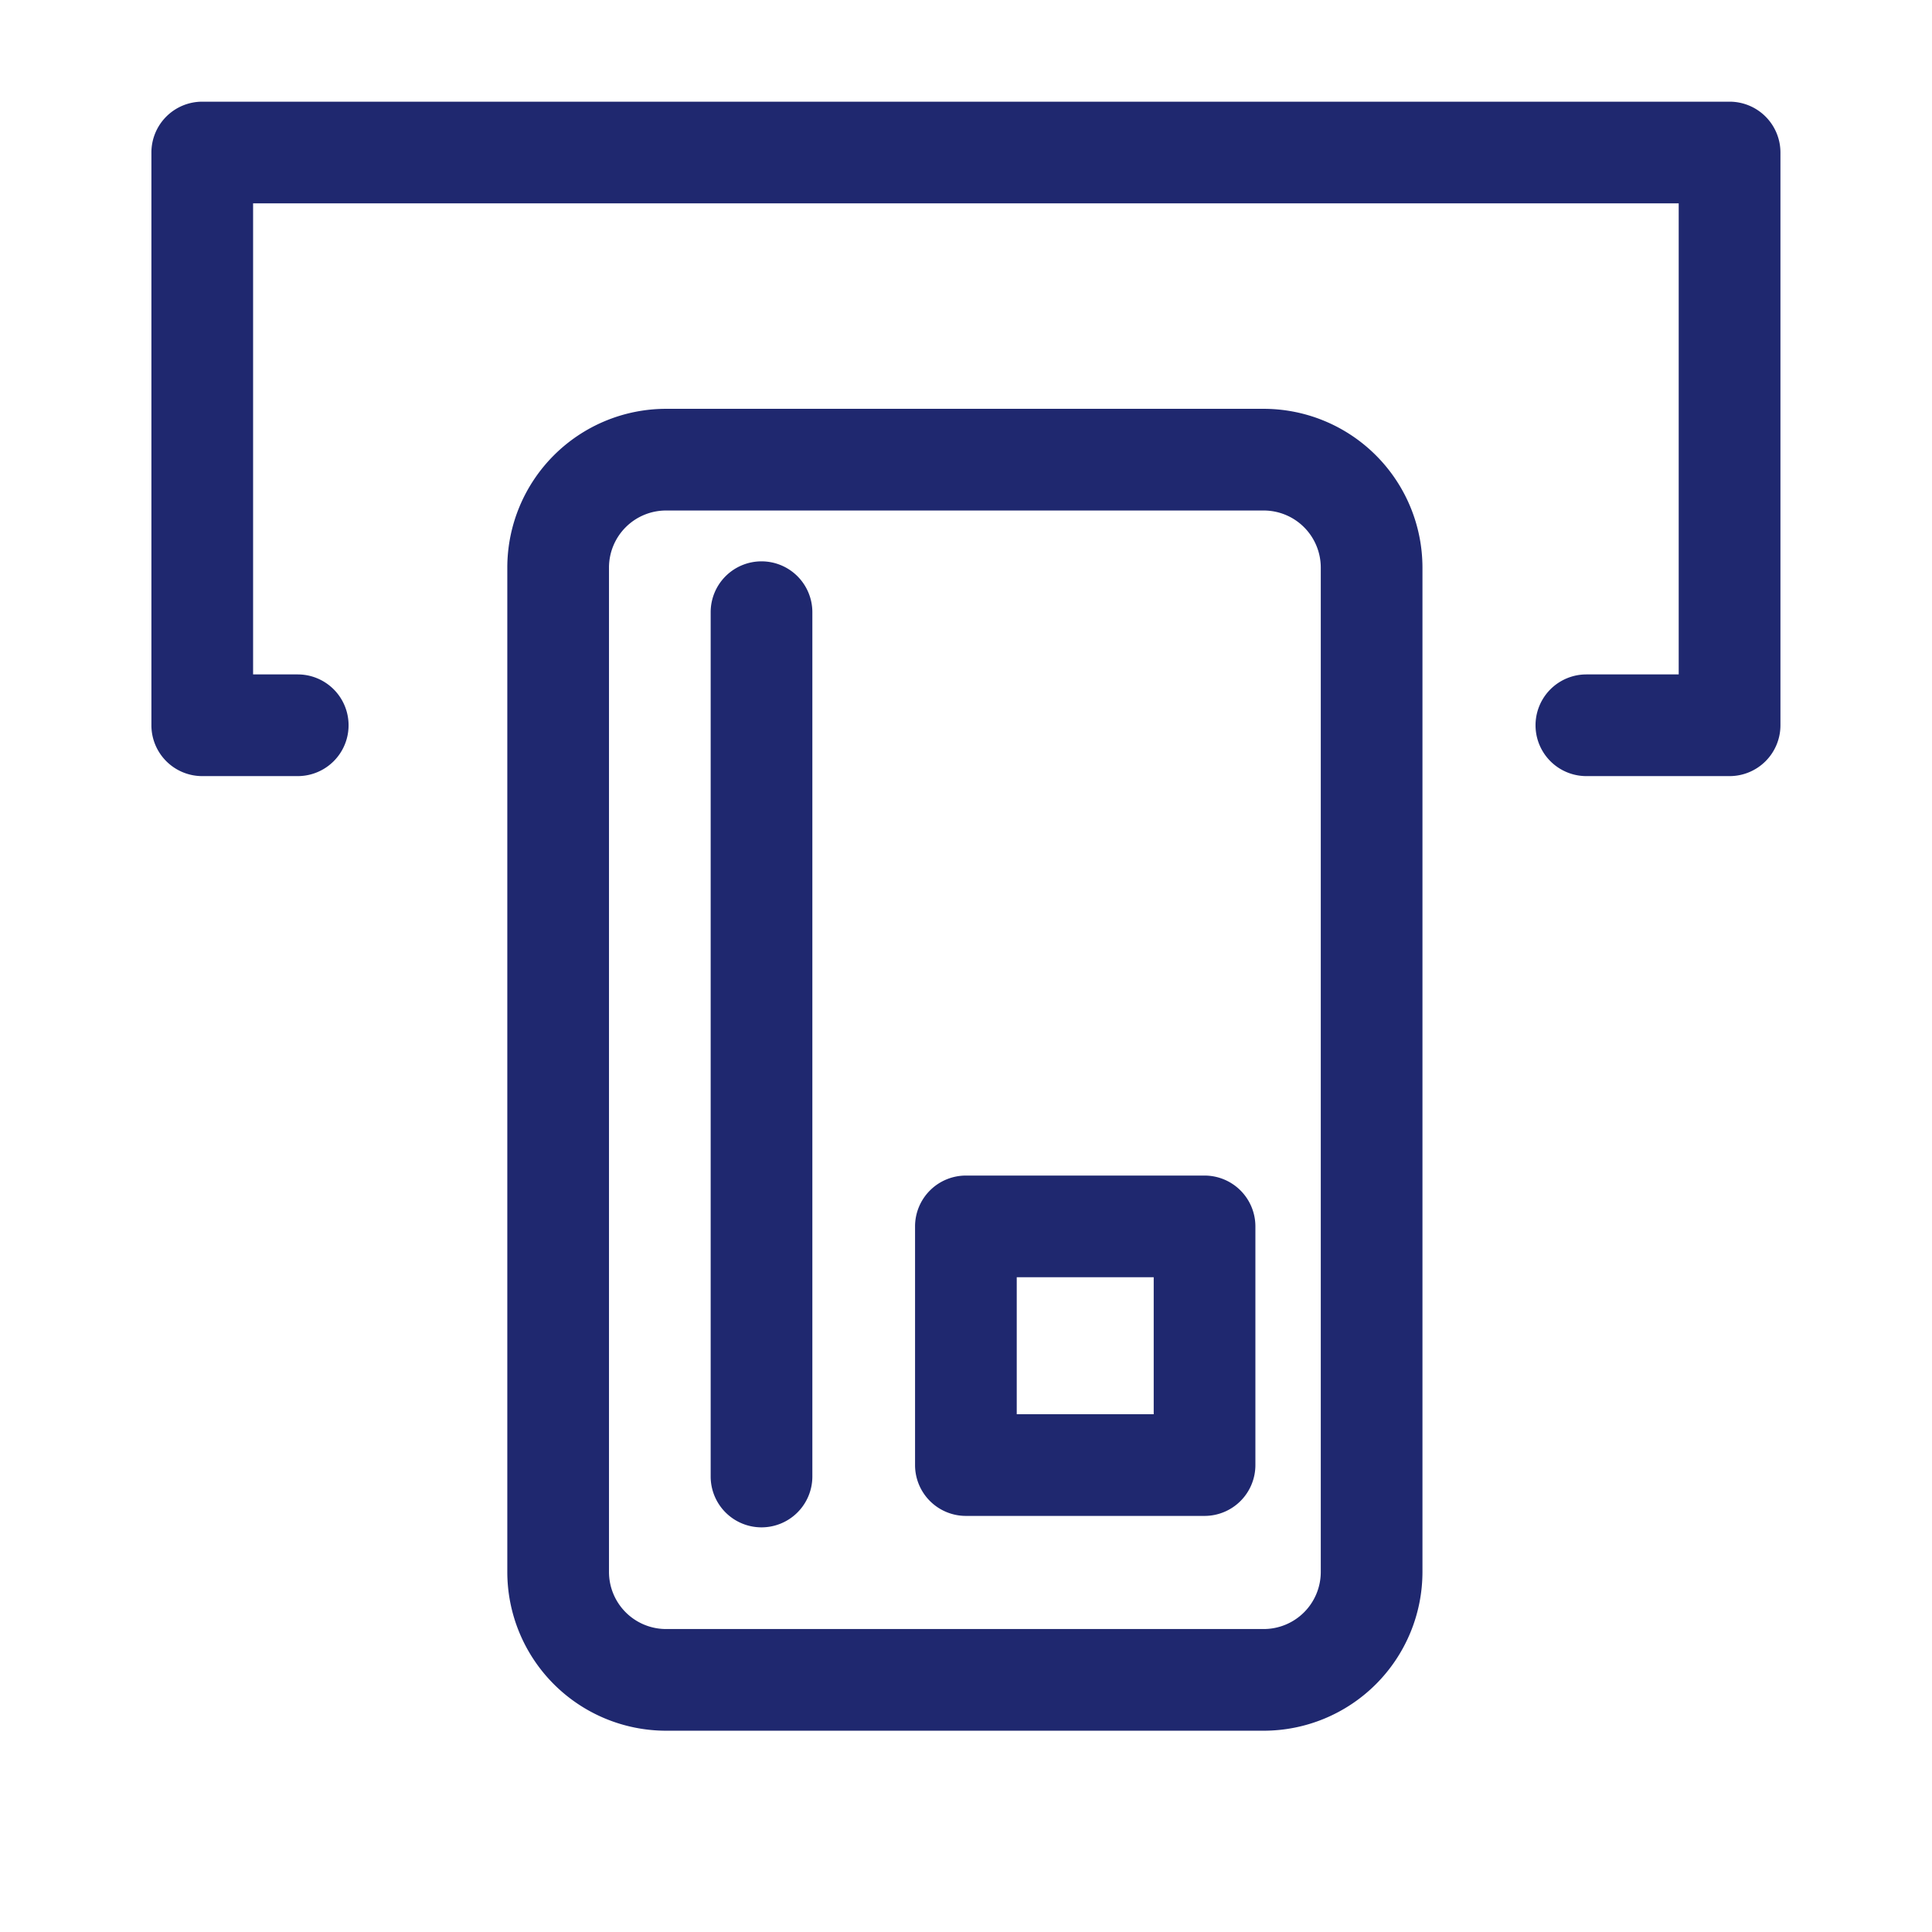
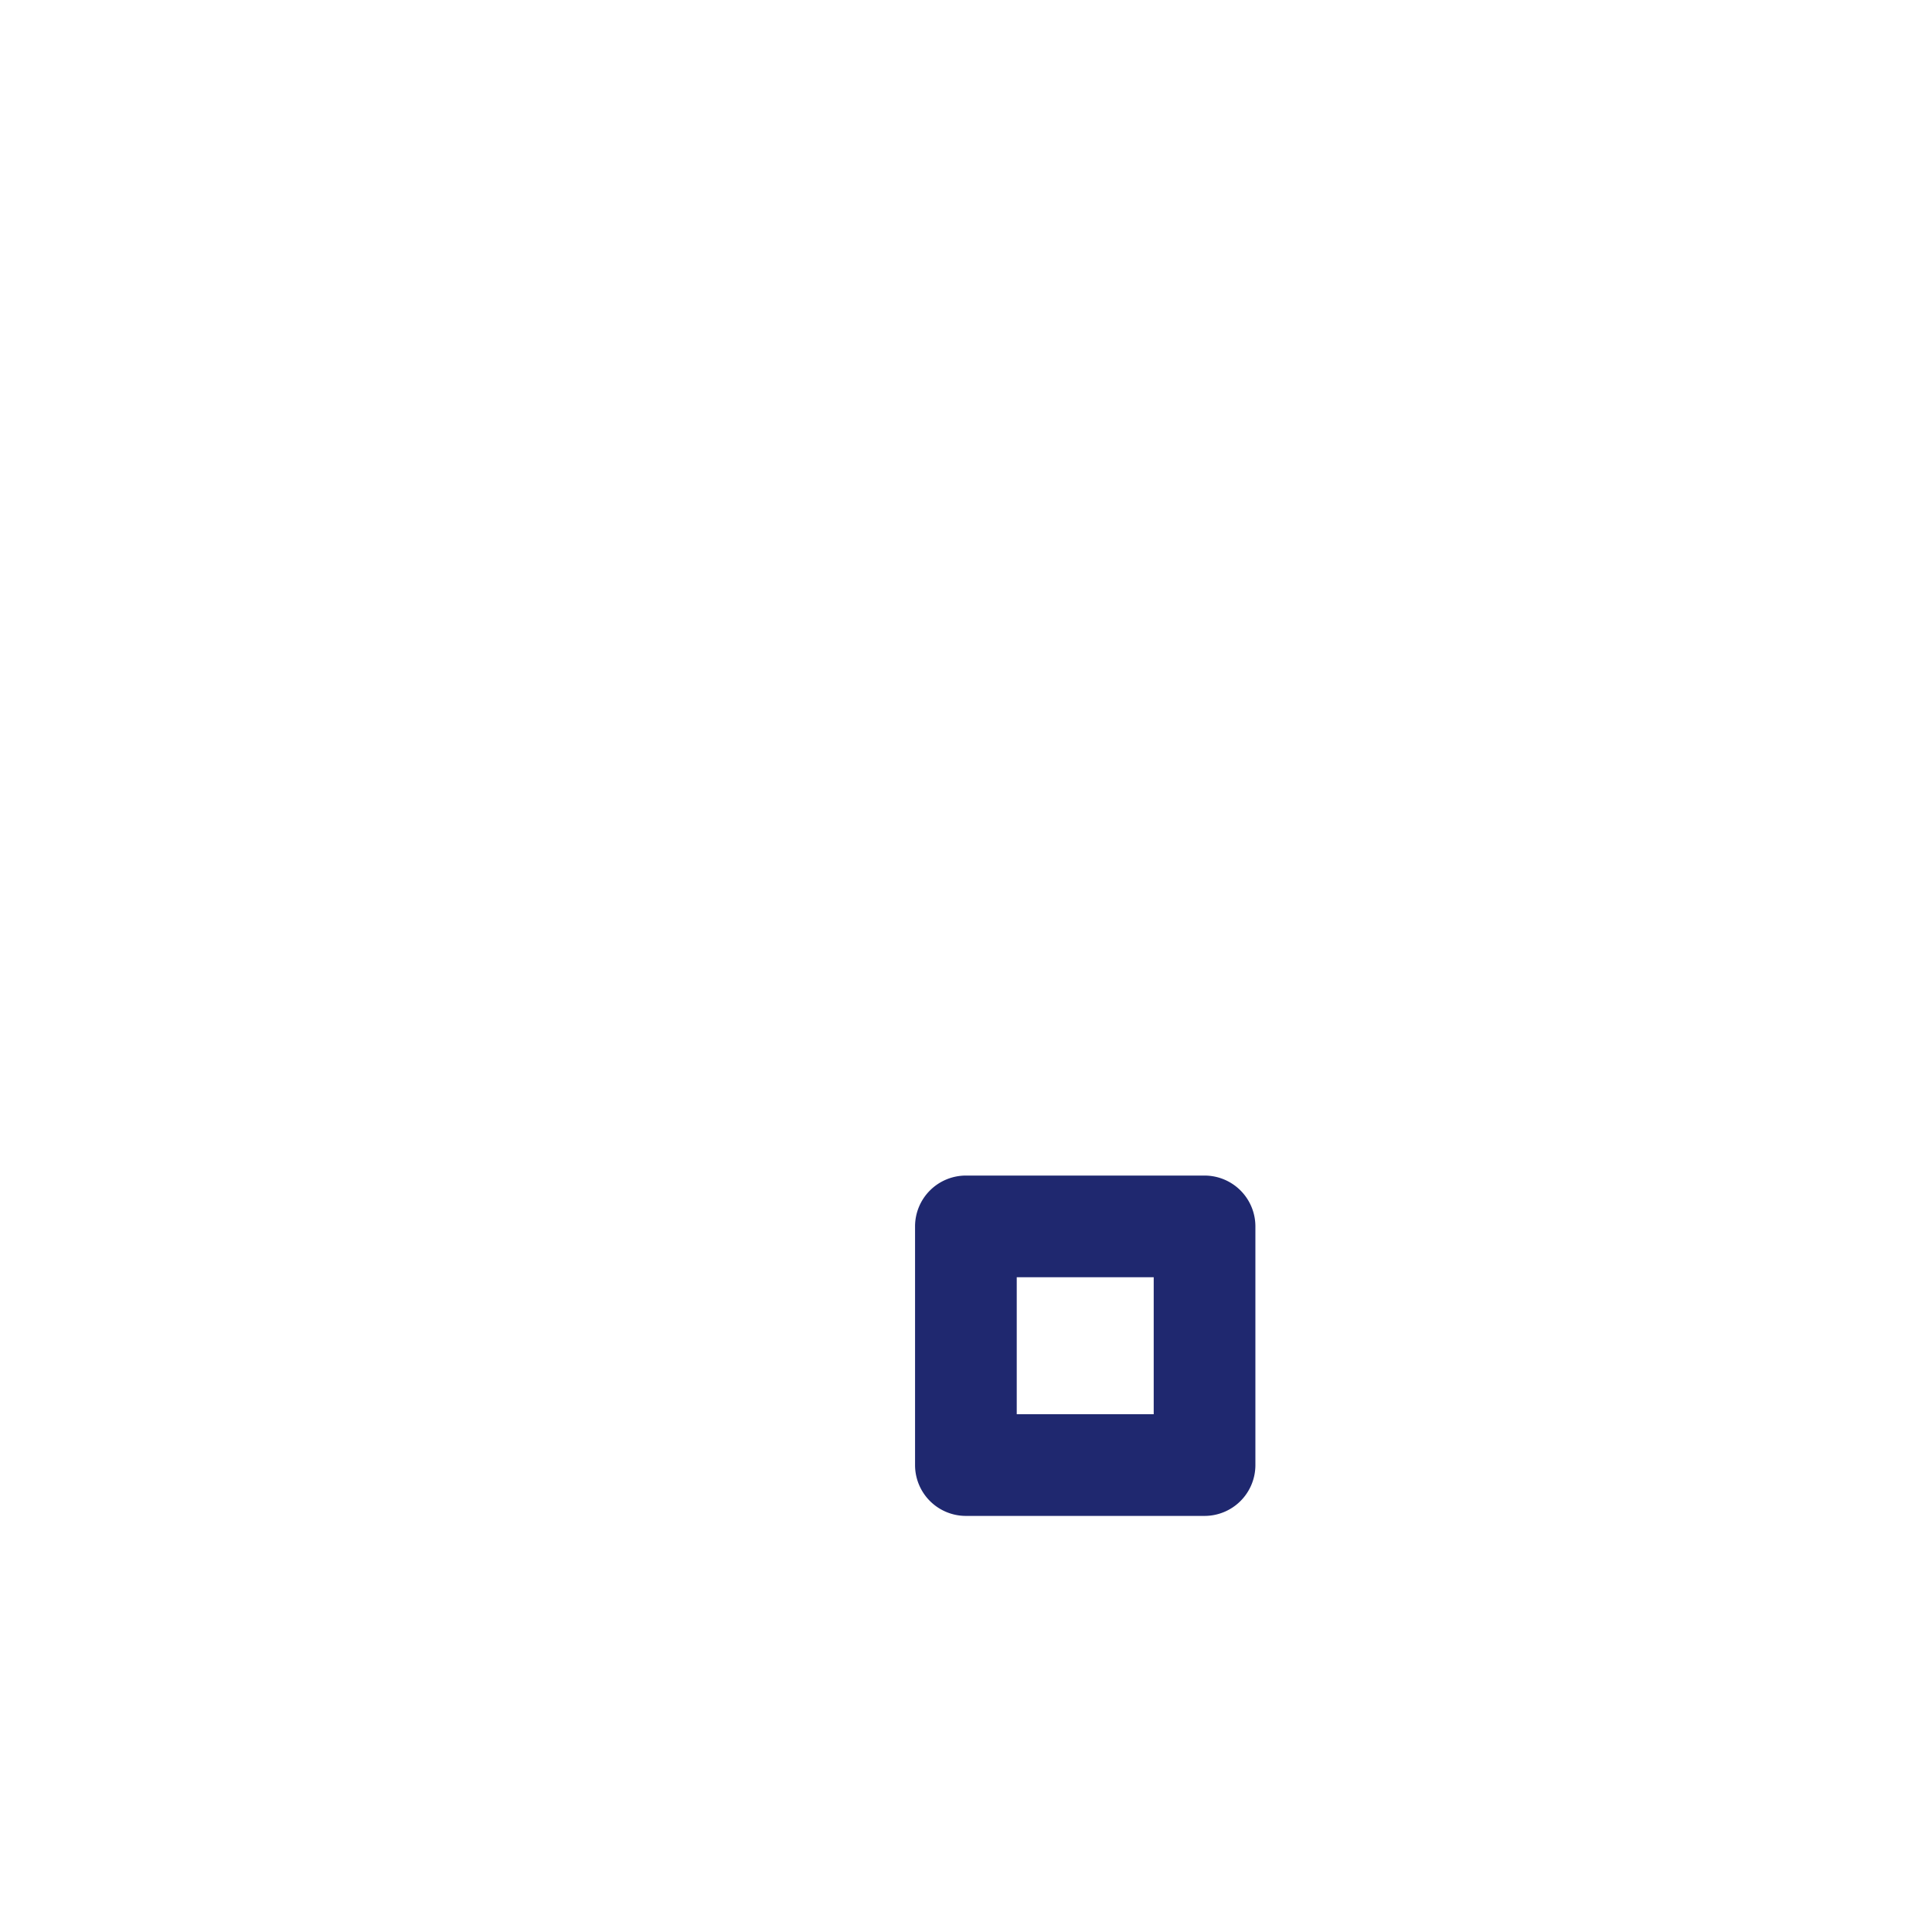
<svg xmlns="http://www.w3.org/2000/svg" width="38" height="38" viewBox="0 0 38 38">
  <defs>
    <clipPath id="a">
      <rect width="38" height="38" transform="translate(8633 -3329)" fill="#390a0a" opacity="0.48" />
    </clipPath>
  </defs>
  <g transform="translate(-8633 3329)" clip-path="url(#a)">
    <g transform="translate(8628.978 -3334)">
-       <path d="M38.041,20.265H35.224a1,1,0,0,1,0-2h1.816V9H9v9.265h.878a1,1,0,0,1,0,2H8a1,1,0,0,1-1-1V8A1,1,0,0,1,8,7H38.041a1,1,0,0,1,1,1V19.265A1,1,0,0,1,38.041,20.265Z" fill="#1f286f" />
-       <path d="M2.121-1H21.879A3.125,3.125,0,0,1,25,2.121V13.879A3.125,3.125,0,0,1,21.879,17H2.121A3.125,3.125,0,0,1-1,13.879V2.121A3.125,3.125,0,0,1,2.121-1ZM21.879,15A1.123,1.123,0,0,0,23,13.879V2.121A1.123,1.123,0,0,0,21.879,1H2.121A1.123,1.123,0,0,0,1,2.121V13.879A1.123,1.123,0,0,0,2.121,15Z" transform="translate(15 38.041) rotate(-90)" fill="#1f286f" />
-       <path d="M0,18a1,1,0,0,1-1-1V0A1,1,0,0,1,0-1,1,1,0,0,1,1,0V17A1,1,0,0,1,0,18Z" transform="translate(19 17.041)" fill="#1f286f" />
      <path d="M28.694,36.194H24a1,1,0,0,1-1-1V30.5a1,1,0,0,1,1-1h4.694a1,1,0,0,1,1,1v4.694A1,1,0,0,1,28.694,36.194Zm-3.694-2h2.694V31.5H25Z" transform="translate(-0.98 -1.378)" fill="#1f286f" />
    </g>
  </g>
</svg>